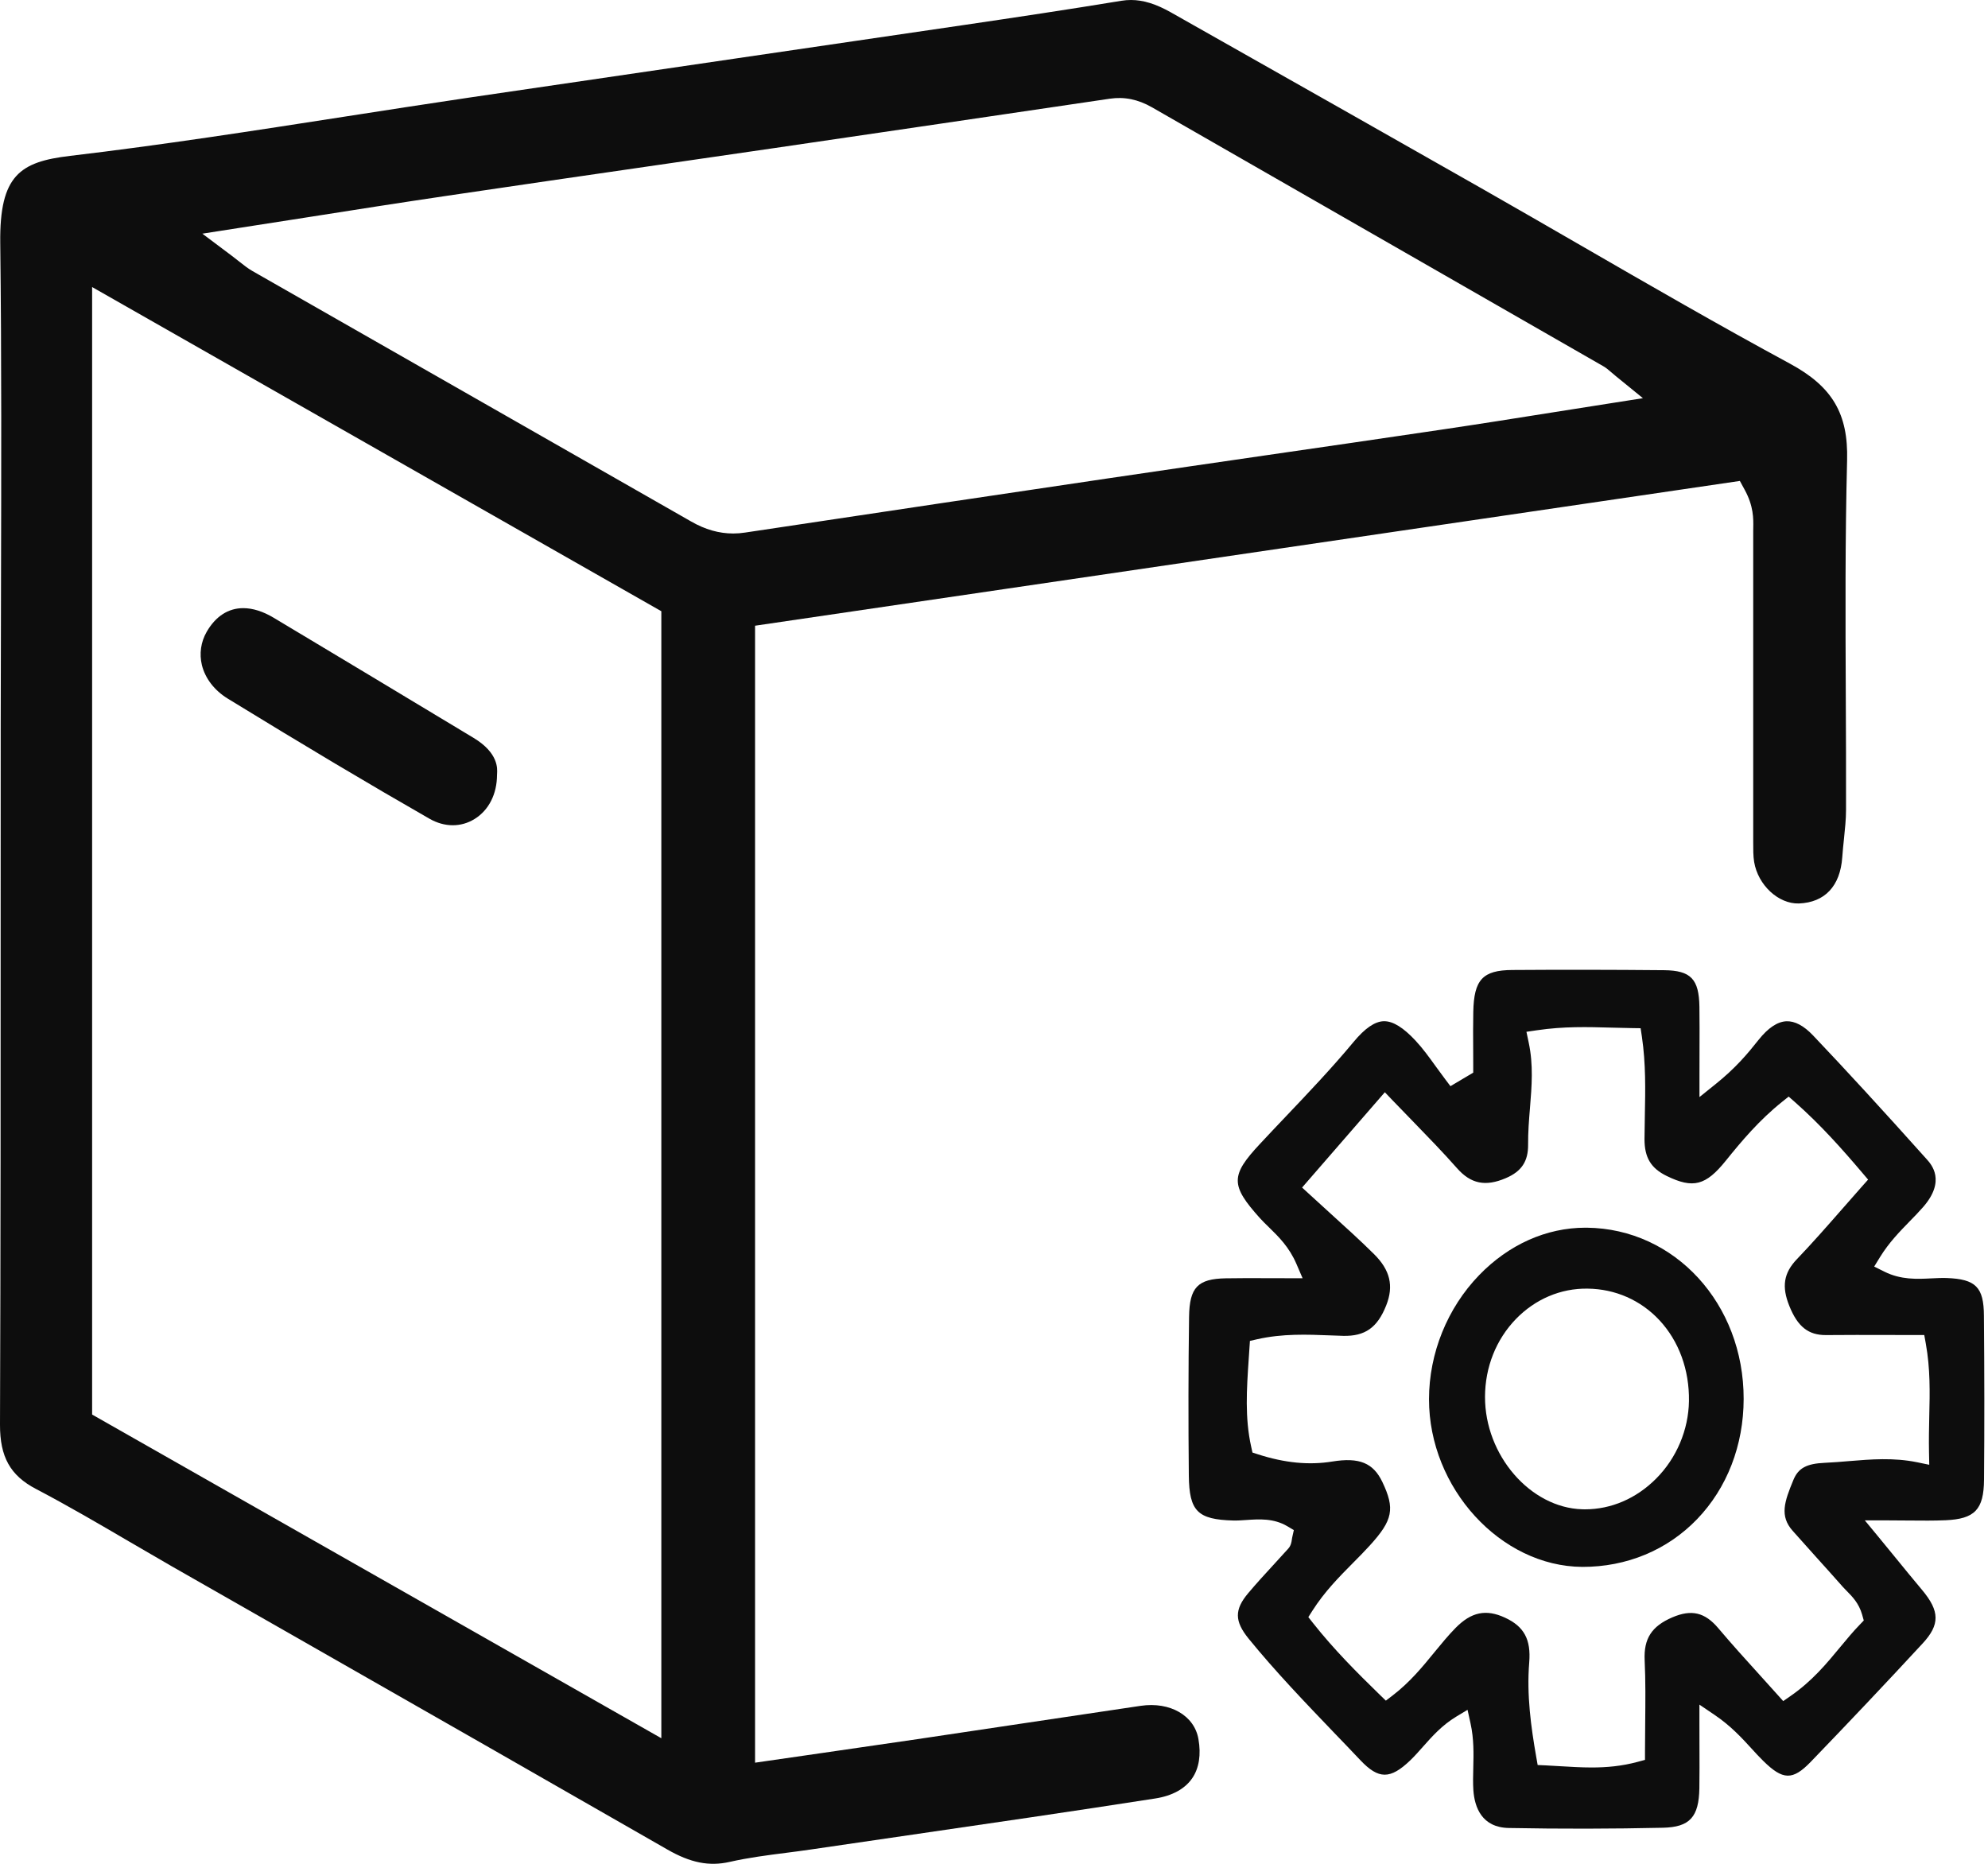
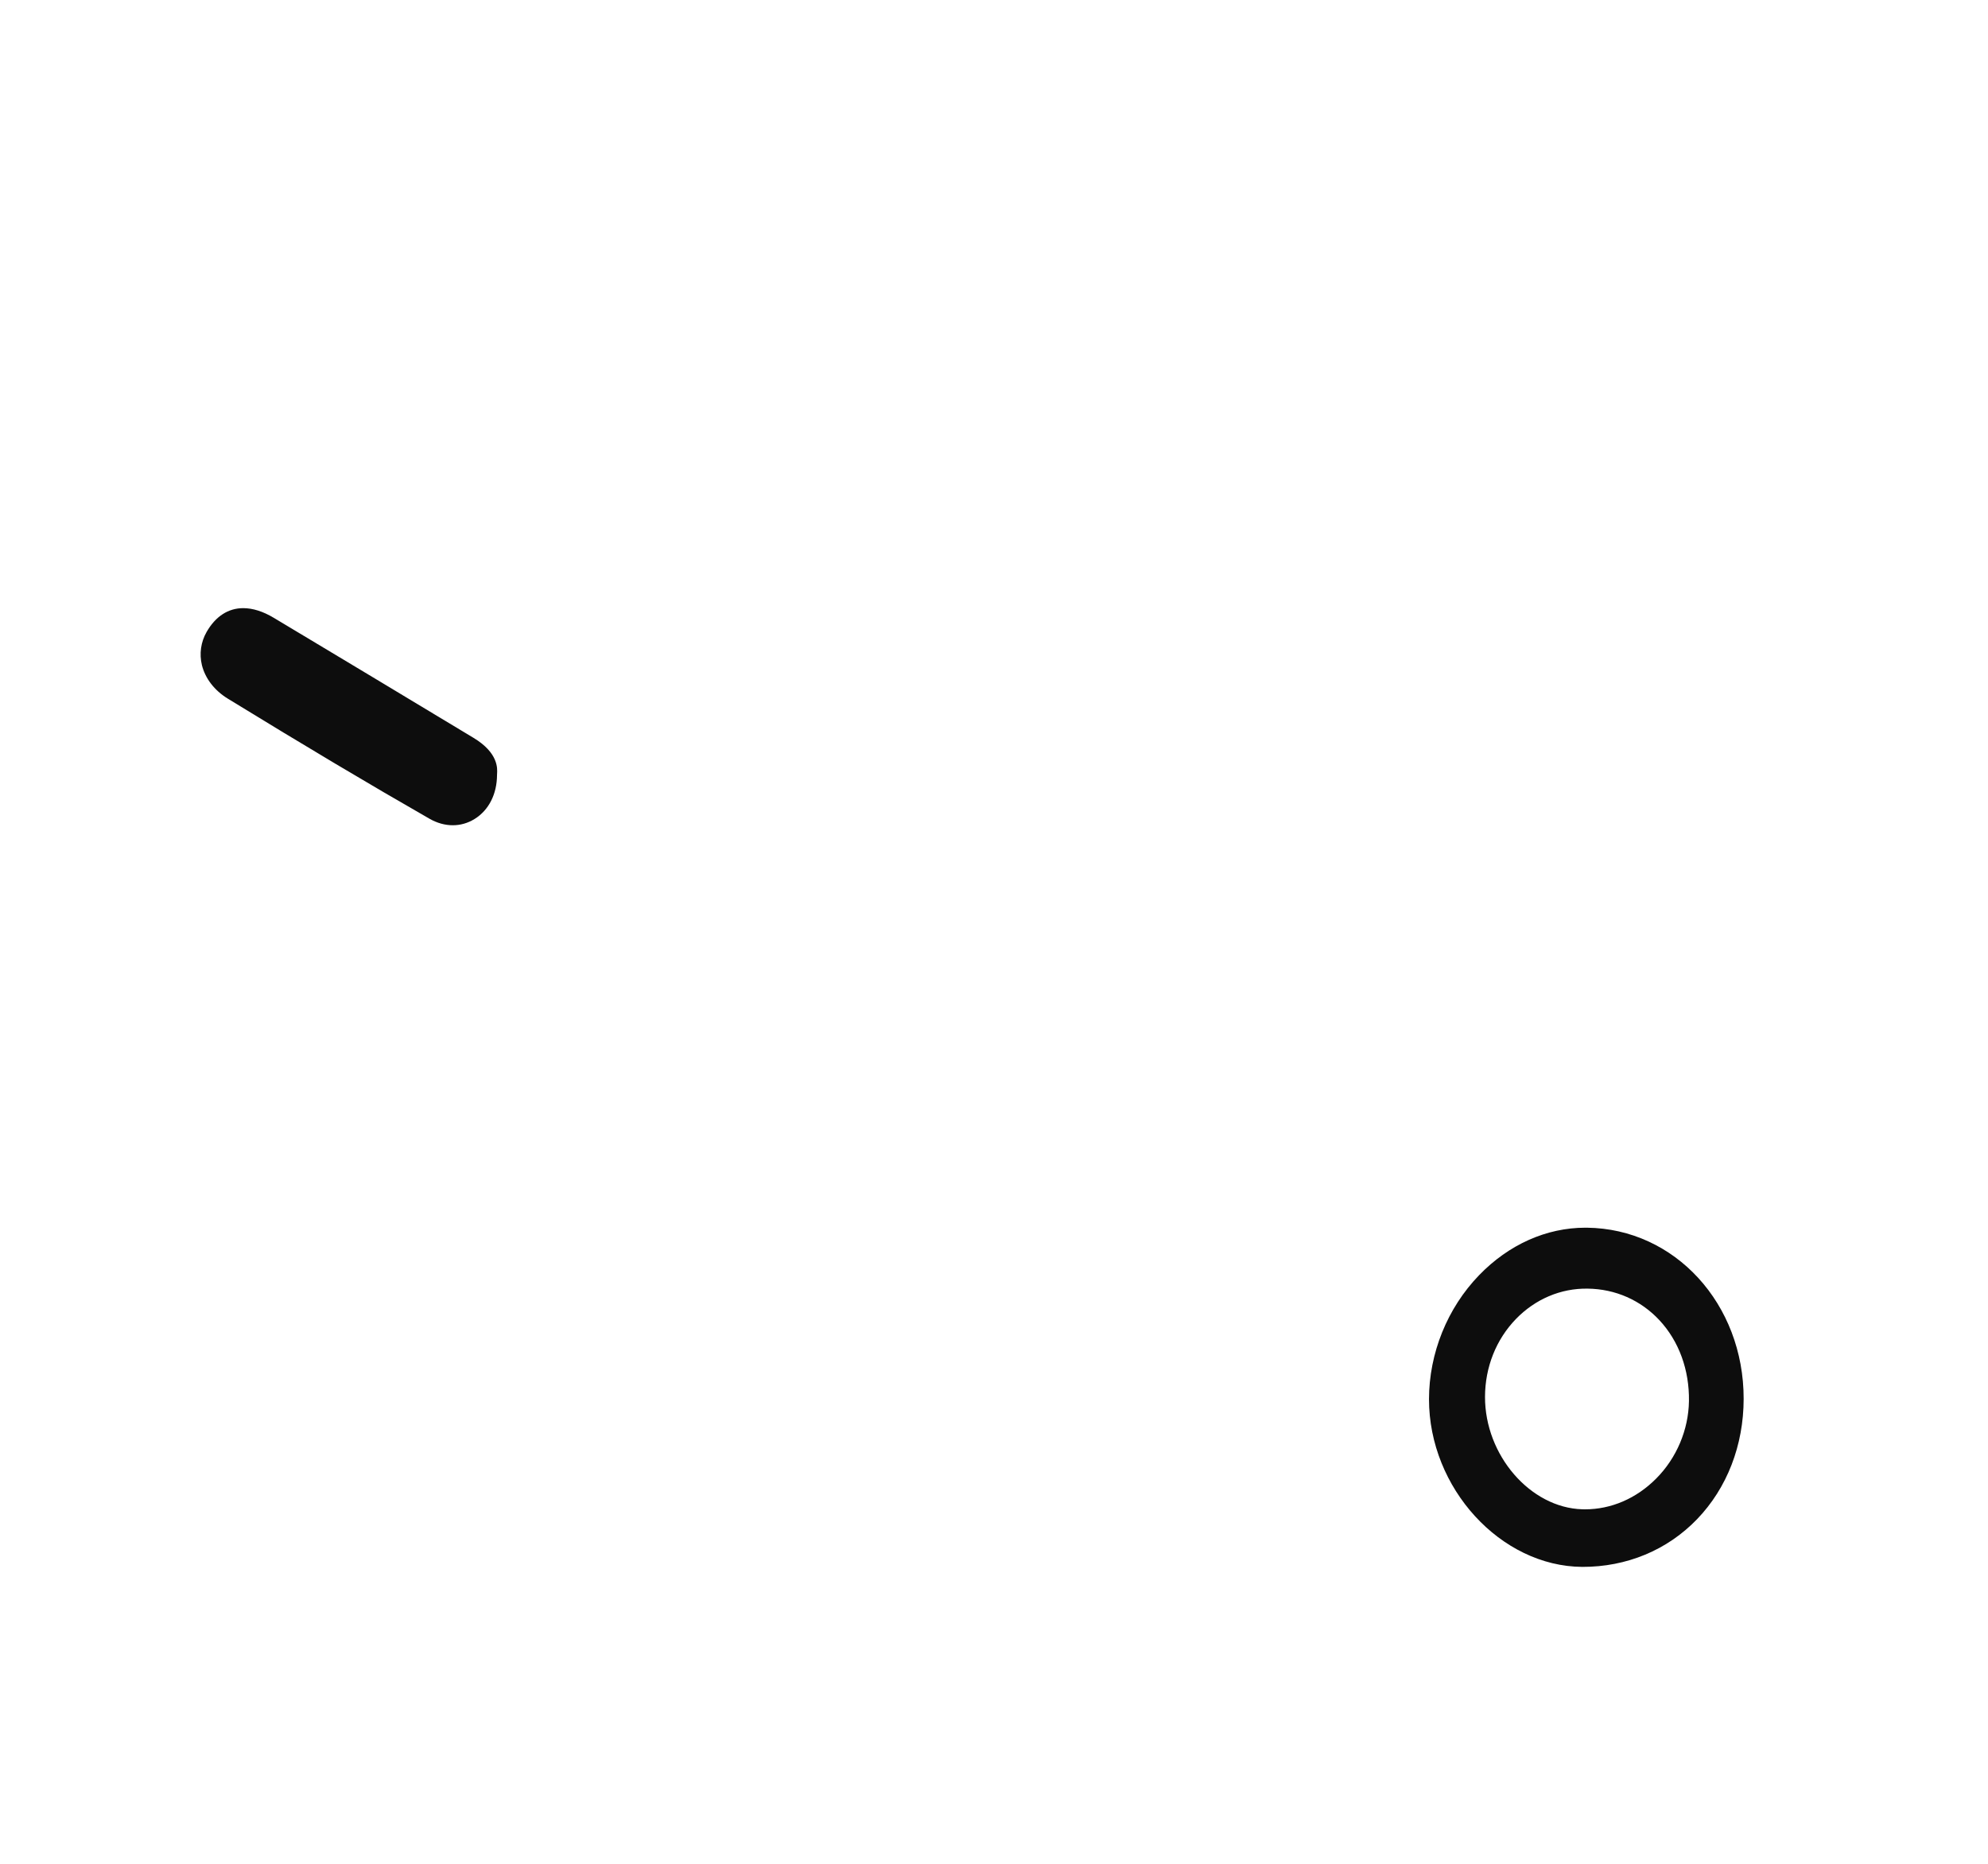
<svg xmlns="http://www.w3.org/2000/svg" width="80" height="75" viewBox="0 0 80 75" fill="none">
-   <path d="M45.904 68.643C44.378 68.868 42.853 69.098 41.328 69.325C39.859 69.544 38.392 69.765 36.922 69.983C35.619 70.175 34.315 70.363 32.974 70.557L30.385 70.931V25.179L70.015 19.353L70.214 19.719C70.568 20.37 70.56 20.869 70.554 21.23C70.554 21.274 70.552 21.315 70.552 21.357C70.554 23.463 70.552 25.57 70.552 27.675C70.552 29.703 70.552 31.731 70.552 33.759V33.889C70.552 34.172 70.55 34.441 70.589 34.683C70.745 35.62 71.569 36.38 72.389 36.356C73.433 36.316 74.053 35.657 74.135 34.499C74.152 34.251 74.178 34.003 74.204 33.757C74.245 33.352 74.287 32.967 74.287 32.589C74.29 31.049 74.285 29.484 74.277 27.968C74.263 24.871 74.249 21.671 74.33 18.52C74.379 16.645 73.734 15.555 72.029 14.633C69.193 13.099 66.355 11.46 63.61 9.874C62.302 9.119 60.95 8.338 59.617 7.579C56.129 5.594 52.576 3.585 49.141 1.642L47.119 0.498C46.522 0.161 46.011 0 45.513 0C45.385 0 45.257 0.01 45.128 0.031C42.975 0.385 40.85 0.703 38.873 0.994C35.8 1.447 32.725 1.898 29.65 2.347C26.05 2.874 22.45 3.401 18.849 3.932C17.19 4.178 15.504 4.439 13.872 4.693C10.254 5.255 6.515 5.836 2.816 6.273C0.812 6.51 -0.022 7.048 0.01 9.773C0.065 14.412 0.051 19.126 0.04 23.686C0.034 25.564 0.03 27.439 0.028 29.316C0.028 31.586 0.026 33.856 0.026 36.126C0.026 43.075 0.026 50.261 2.77973e-05 57.328C-0.004 58.626 0.413 59.374 1.444 59.914C2.718 60.582 3.98 61.32 5.198 62.033C5.771 62.368 6.346 62.703 6.922 63.034C8.797 64.105 10.671 65.174 12.545 66.243C17.234 68.92 22.084 71.686 26.848 74.421C27.786 74.961 28.538 75.11 29.36 74.924C30.118 74.752 30.89 74.653 31.637 74.558C31.967 74.516 32.295 74.473 32.623 74.425C33.918 74.235 35.216 74.047 36.511 73.857C39.782 73.381 43.165 72.889 46.485 72.372C47.168 72.267 47.686 71.984 47.978 71.554C48.252 71.153 48.337 70.609 48.227 69.983C48.065 69.034 47.087 68.469 45.904 68.643ZM26.613 69.947L3.707 56.922V11.551L26.613 24.596V69.947ZM29.506 21.468C28.933 21.468 28.376 21.309 27.814 20.986C24.644 19.173 21.472 17.364 18.302 15.555C15.585 14.005 12.867 12.454 10.151 10.902C9.972 10.798 9.818 10.676 9.638 10.534C9.549 10.463 9.45 10.385 9.332 10.296L8.143 9.403L9.59 9.177C10.507 9.035 11.405 8.894 12.292 8.756C14.261 8.445 16.122 8.154 18.012 7.875C20.672 7.48 23.378 7.089 25.995 6.709C27.727 6.459 29.461 6.206 31.193 5.954C35.682 5.297 40.171 4.635 44.66 3.972C45.243 3.885 45.798 3.998 46.355 4.317C49.309 6.012 52.264 7.707 55.218 9.401C58.317 11.179 61.418 12.957 64.516 14.735C64.629 14.799 64.716 14.873 64.823 14.966C64.874 15.012 64.939 15.065 65.022 15.134L66.114 16.023L64.746 16.238C64.001 16.353 63.274 16.469 62.557 16.583C60.983 16.833 59.496 17.069 57.987 17.292C55.663 17.637 53.338 17.974 51.014 18.311C48.88 18.621 46.748 18.931 44.615 19.246C40.228 19.893 35.771 20.563 31.459 21.21L29.982 21.431C29.822 21.456 29.664 21.468 29.506 21.468Z" fill="#0D0D0D" />
-   <path d="M78.337 51.428C78.142 51.421 77.94 51.432 77.727 51.442C77.15 51.471 76.497 51.506 75.825 51.169L75.42 50.967L75.663 50.572C76.017 50.001 76.439 49.567 76.848 49.147C77.04 48.951 77.221 48.765 77.393 48.568C78.31 47.514 77.725 46.861 77.531 46.645C75.713 44.615 74.302 43.079 72.961 41.667C72.586 41.272 72.225 41.082 71.885 41.096C71.524 41.113 71.148 41.365 70.767 41.845C70.317 42.413 69.845 42.978 69.023 43.637L68.389 44.146V43.309C68.389 42.951 68.389 42.62 68.391 42.308C68.393 41.653 68.395 41.086 68.387 40.518C68.371 39.397 68.042 39.052 66.967 39.041C64.797 39.021 62.798 39.019 60.855 39.033C59.664 39.041 59.312 39.422 59.287 40.724C59.277 41.225 59.279 41.737 59.283 42.234C59.285 42.463 59.285 42.693 59.285 42.922V43.164L58.368 43.708L58.159 43.431C58.031 43.261 57.906 43.087 57.78 42.916C57.511 42.542 57.256 42.19 56.964 41.876C56.474 41.351 56.062 41.094 55.704 41.094C55.696 41.094 55.69 41.094 55.682 41.094C55.325 41.105 54.928 41.376 54.474 41.923C53.597 42.978 52.647 43.977 51.728 44.944C51.385 45.306 51.039 45.668 50.7 46.034C49.513 47.305 49.513 47.696 50.702 49.019C50.814 49.143 50.937 49.263 51.067 49.389C51.446 49.759 51.875 50.177 52.167 50.853L52.418 51.436H51.807C51.511 51.436 51.229 51.434 50.956 51.434C50.388 51.432 49.85 51.43 49.321 51.44C48.197 51.461 47.867 51.808 47.85 52.984C47.82 55.068 47.818 57.22 47.84 59.379C47.856 60.809 48.189 61.147 49.629 61.186C49.797 61.19 49.973 61.178 50.158 61.165C50.67 61.13 51.251 61.089 51.809 61.419L52.066 61.572L51.999 61.874C51.991 61.905 51.989 61.934 51.985 61.959C51.971 62.052 51.952 62.193 51.843 62.315C51.644 62.538 51.442 62.759 51.239 62.978C50.901 63.344 50.553 63.725 50.23 64.109C49.671 64.773 49.675 65.236 50.249 65.943C51.33 67.27 52.534 68.523 53.697 69.737C54.047 70.1 54.397 70.464 54.742 70.83C55.477 71.606 55.945 71.608 56.749 70.839C56.923 70.671 57.087 70.487 57.258 70.293C57.636 69.867 58.027 69.427 58.593 69.083L59.056 68.804L59.176 69.348C59.316 69.985 59.3 70.568 59.287 71.13C59.279 71.448 59.271 71.748 59.291 72.044C59.34 72.724 59.628 73.541 60.721 73.559C62.812 73.599 64.898 73.594 66.92 73.549C67.996 73.524 68.368 73.121 68.385 71.953C68.393 71.409 68.391 70.851 68.389 70.262C68.389 69.974 68.387 69.675 68.387 69.354V68.595L68.996 69.007C69.647 69.447 70.094 69.935 70.487 70.365C70.645 70.539 70.795 70.702 70.951 70.855C71.747 71.641 72.14 71.649 72.867 70.897C74.383 69.325 75.9 67.723 77.371 66.131C78.069 65.376 78.063 64.835 77.348 63.981C76.994 63.559 76.645 63.133 76.246 62.643C76.048 62.401 75.837 62.143 75.606 61.862L75.043 61.18H75.904C76.23 61.18 76.526 61.182 76.805 61.186C77.354 61.19 77.826 61.196 78.292 61.175C79.469 61.124 79.83 60.743 79.84 59.548C79.858 57.46 79.856 55.302 79.836 52.945C79.83 51.795 79.508 51.471 78.337 51.428ZM77.626 58.428L77.636 58.943L77.154 58.843C76.198 58.647 75.284 58.723 74.399 58.796C74.083 58.823 73.757 58.85 73.433 58.864C72.697 58.897 72.365 59.077 72.169 59.553C71.804 60.433 71.609 61.004 72.14 61.601C72.464 61.965 72.79 62.329 73.115 62.691C73.465 63.08 73.817 63.468 74.162 63.861C74.212 63.917 74.267 63.973 74.32 64.026C74.535 64.243 74.804 64.514 74.934 64.971L75.001 65.209L74.834 65.383C74.569 65.656 74.326 65.951 74.065 66.265C73.502 66.946 72.922 67.651 72.037 68.26L71.759 68.453L71.531 68.198C71.299 67.938 71.061 67.677 70.825 67.415C70.269 66.803 69.697 66.17 69.148 65.521C68.607 64.88 68.069 64.752 67.297 65.083C66.466 65.439 66.144 65.937 66.183 66.803C66.223 67.644 66.213 68.469 66.205 69.344C66.201 69.722 66.197 70.107 66.197 70.498V70.818L65.901 70.898C65.255 71.072 64.651 71.124 64.048 71.124C63.624 71.124 63.201 71.097 62.77 71.072C62.579 71.06 62.387 71.049 62.192 71.039L61.878 71.025L61.821 70.702C61.611 69.503 61.431 68.211 61.538 66.896C61.613 65.972 61.331 65.449 60.562 65.095C59.8 64.742 59.206 64.866 58.574 65.509C58.281 65.806 58.015 66.133 57.732 66.476C57.243 67.076 56.735 67.696 56.032 68.234L55.769 68.434L55.53 68.203C54.596 67.293 53.688 66.387 52.836 65.31L52.649 65.073L52.813 64.816C53.304 64.045 53.887 63.458 54.448 62.891C54.685 62.654 54.906 62.428 55.121 62.193C56.054 61.169 56.142 60.714 55.627 59.633C55.26 58.866 54.697 58.637 53.615 58.812C52.678 58.965 51.699 58.87 50.618 58.521L50.401 58.451L50.35 58.219C50.091 57.057 50.168 55.899 50.251 54.675L50.299 53.958L50.589 53.892C51.614 53.66 52.596 53.7 53.545 53.737C53.715 53.743 53.883 53.749 54.051 53.755C54.928 53.776 55.43 53.427 55.785 52.525C56.093 51.744 55.941 51.107 55.291 50.464C54.738 49.916 54.16 49.393 53.547 48.837C53.271 48.587 52.989 48.331 52.7 48.064L52.398 47.787L55.728 43.952L56.02 44.258C56.299 44.549 56.575 44.832 56.846 45.111C57.47 45.755 58.06 46.36 58.629 47.005C59.188 47.64 59.776 47.76 60.598 47.408C61.23 47.138 61.499 46.732 61.493 46.058C61.489 45.562 61.528 45.068 61.568 44.593C61.641 43.697 61.708 42.852 61.518 41.957L61.426 41.52L61.848 41.458C62.917 41.299 63.873 41.324 64.882 41.353C65.146 41.361 65.413 41.367 65.688 41.371L66.021 41.376L66.073 41.721C66.233 42.812 66.211 43.865 66.191 44.882C66.185 45.2 66.179 45.517 66.177 45.831C66.175 46.579 66.434 47.011 67.072 47.322C68.133 47.84 68.642 47.708 69.448 46.708C70.088 45.914 70.793 45.074 71.727 44.328L71.978 44.127L72.221 44.34C73.256 45.252 74.138 46.246 74.936 47.187L75.175 47.468L74.93 47.743C74.654 48.053 74.387 48.359 74.123 48.661C73.51 49.36 72.93 50.022 72.314 50.665C71.778 51.223 71.689 51.771 72.007 52.556C72.343 53.392 72.776 53.727 73.479 53.724C74.296 53.716 75.102 53.718 75.957 53.72C76.335 53.72 76.716 53.722 77.107 53.722H77.435L77.496 54.059C77.68 55.081 77.66 56.019 77.636 57.01C77.626 57.471 77.616 57.942 77.626 58.428Z" fill="#0D0D0D" />
  <path d="M9.16 28.109C12.302 30.036 14.883 31.572 17.285 32.947C17.889 33.292 18.551 33.296 19.1 32.955C19.671 32.601 19.999 31.952 20.001 31.179L20.003 31.136C20.016 30.929 20.06 30.296 19.053 29.69C16.493 28.148 13.764 26.504 11.017 24.861C10.582 24.6 10.167 24.472 9.788 24.472C9.19 24.472 8.68 24.795 8.317 25.425C8.082 25.832 8.015 26.308 8.125 26.765C8.259 27.302 8.627 27.78 9.16 28.109Z" fill="#0D0D0D" />
  <path d="M63.859 49.403C63.839 49.403 63.817 49.403 63.797 49.403C62.229 49.403 60.712 50.081 59.52 51.315C58.24 52.64 57.507 54.458 57.505 56.304C57.503 59.879 60.387 63.033 63.677 63.052C65.454 63.056 67.092 62.38 68.294 61.131C69.499 59.879 70.165 58.16 70.167 56.294C70.173 52.469 67.402 49.442 63.859 49.403ZM66.641 59.504C65.845 60.302 64.834 60.736 63.784 60.736C63.746 60.736 63.709 60.736 63.671 60.734C61.58 60.672 59.753 58.557 59.759 56.207C59.763 55.012 60.205 53.902 61.003 53.077C61.779 52.277 62.804 51.838 63.888 51.855C65.002 51.867 66.029 52.32 66.78 53.128C67.564 53.972 67.984 55.126 67.966 56.378C67.949 57.538 67.467 58.677 66.641 59.504Z" fill="#0D0D0D" />
</svg>